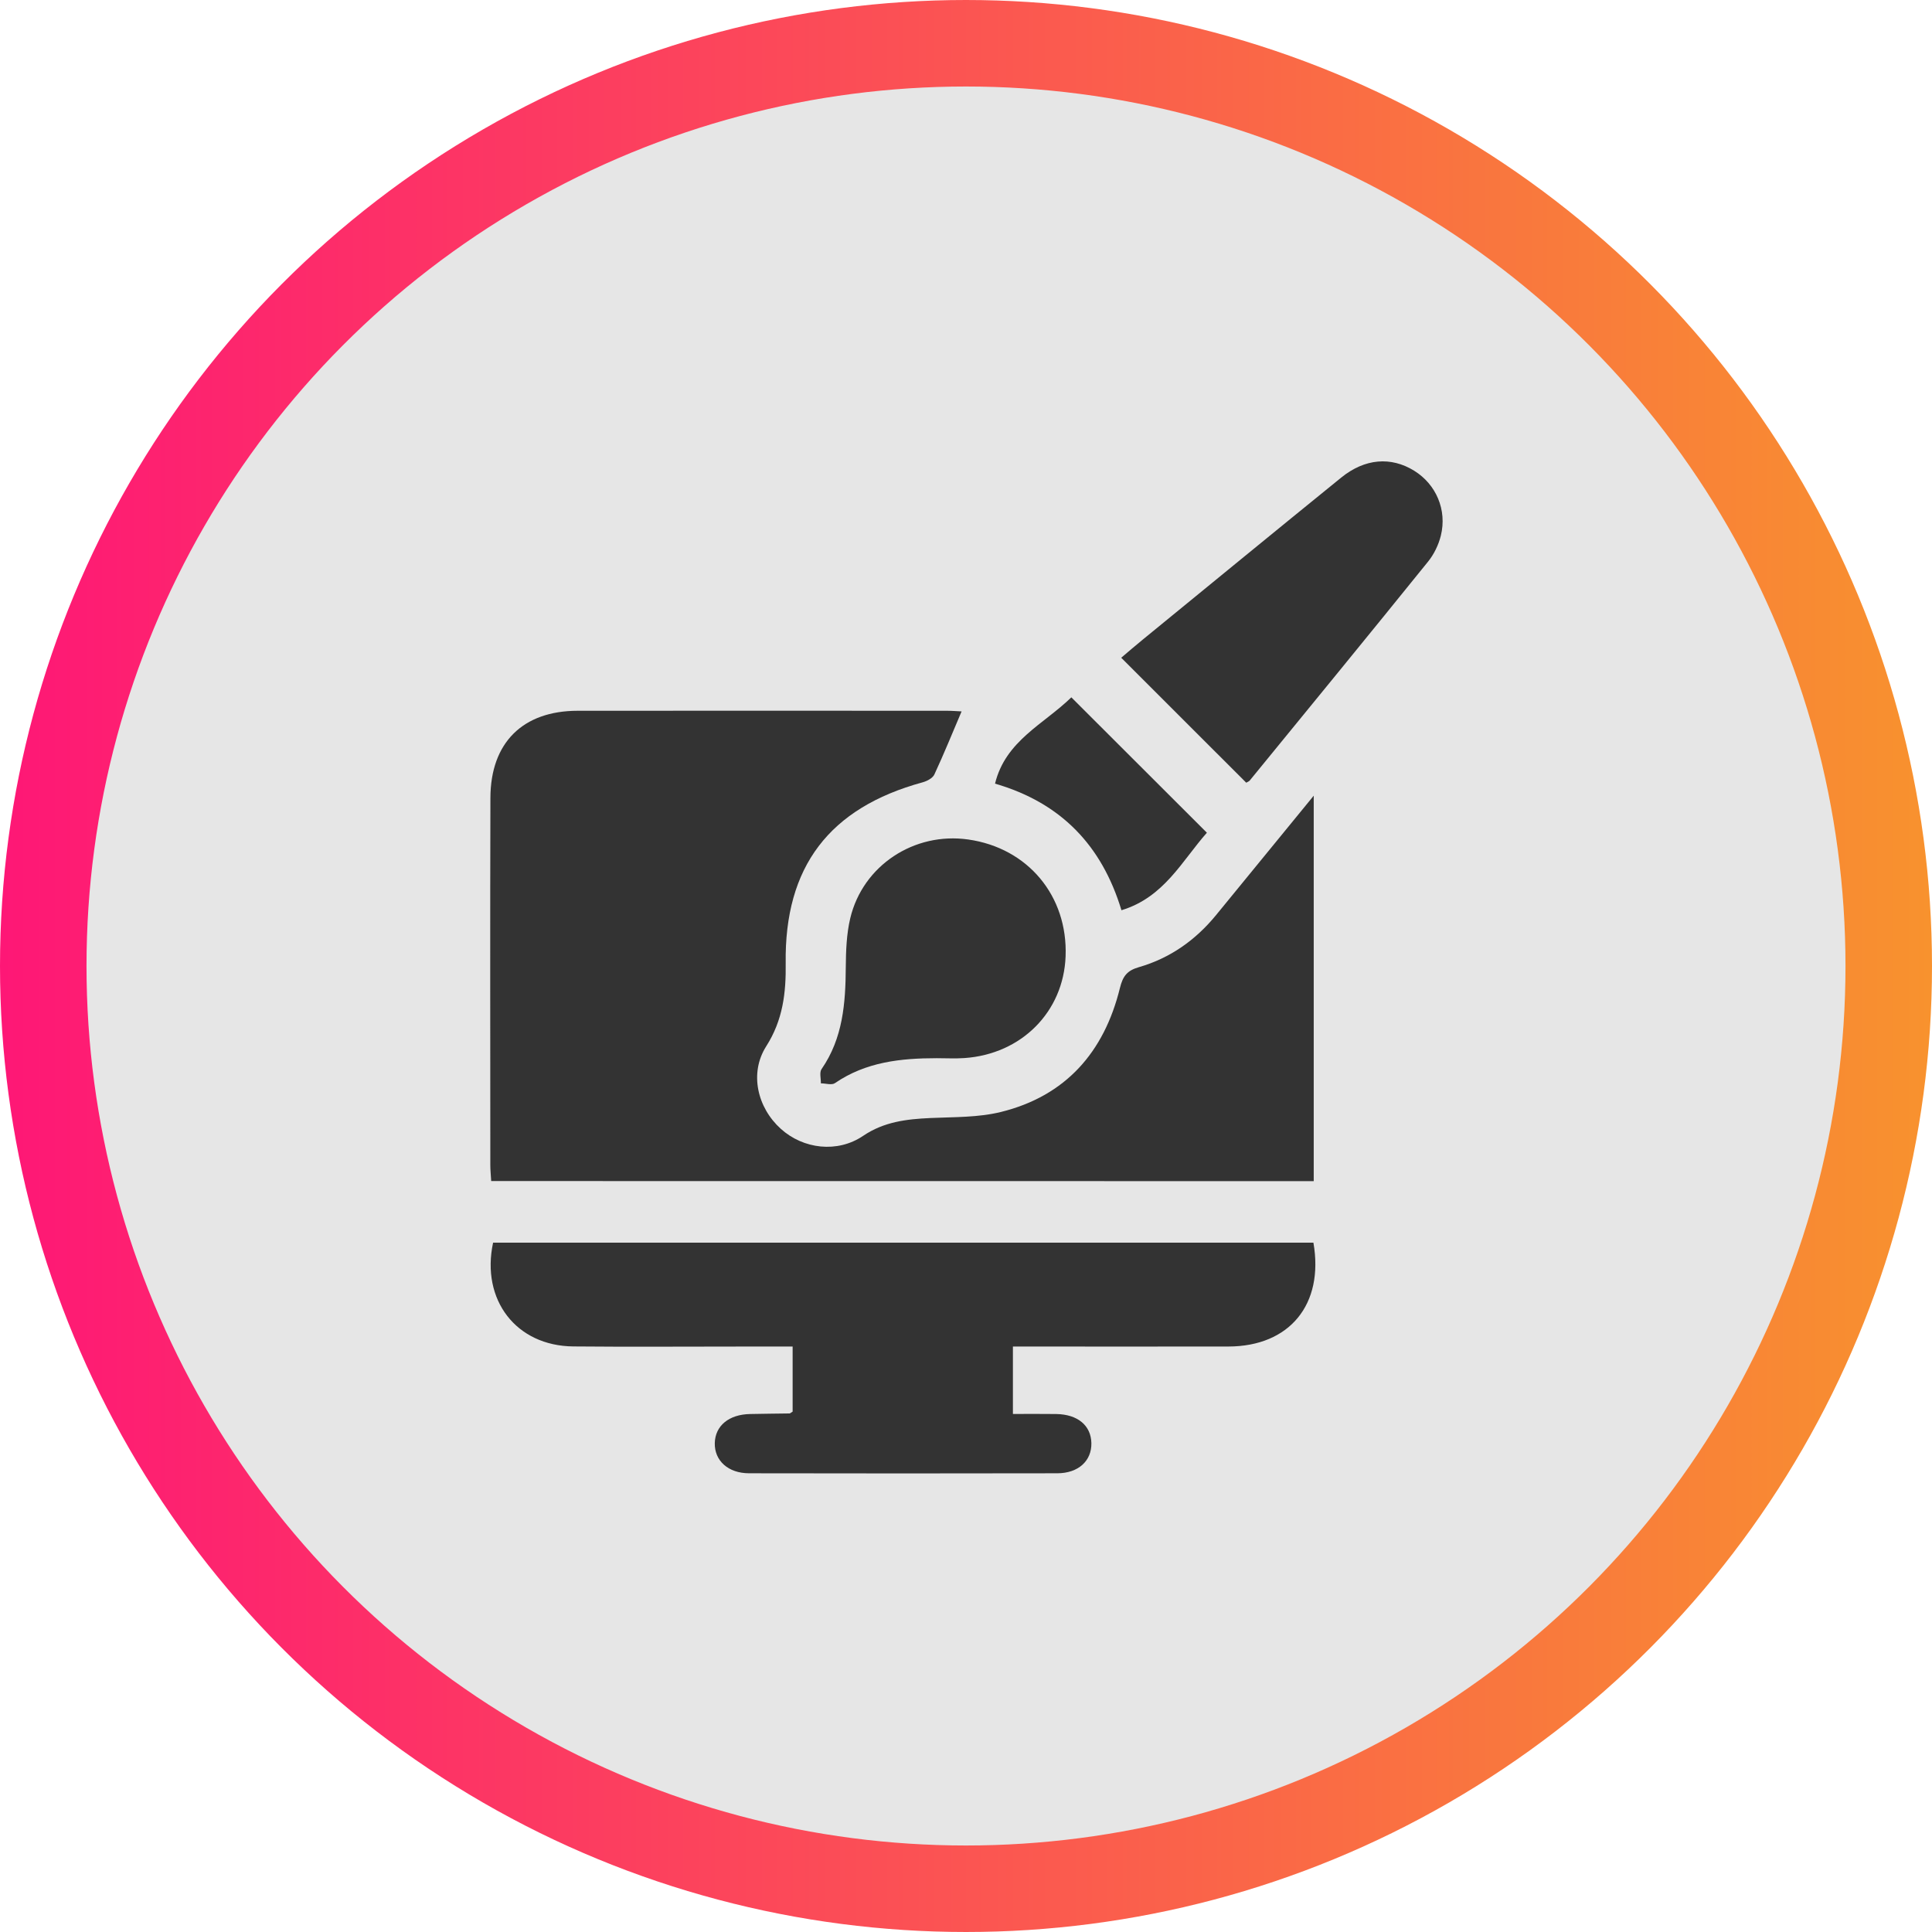
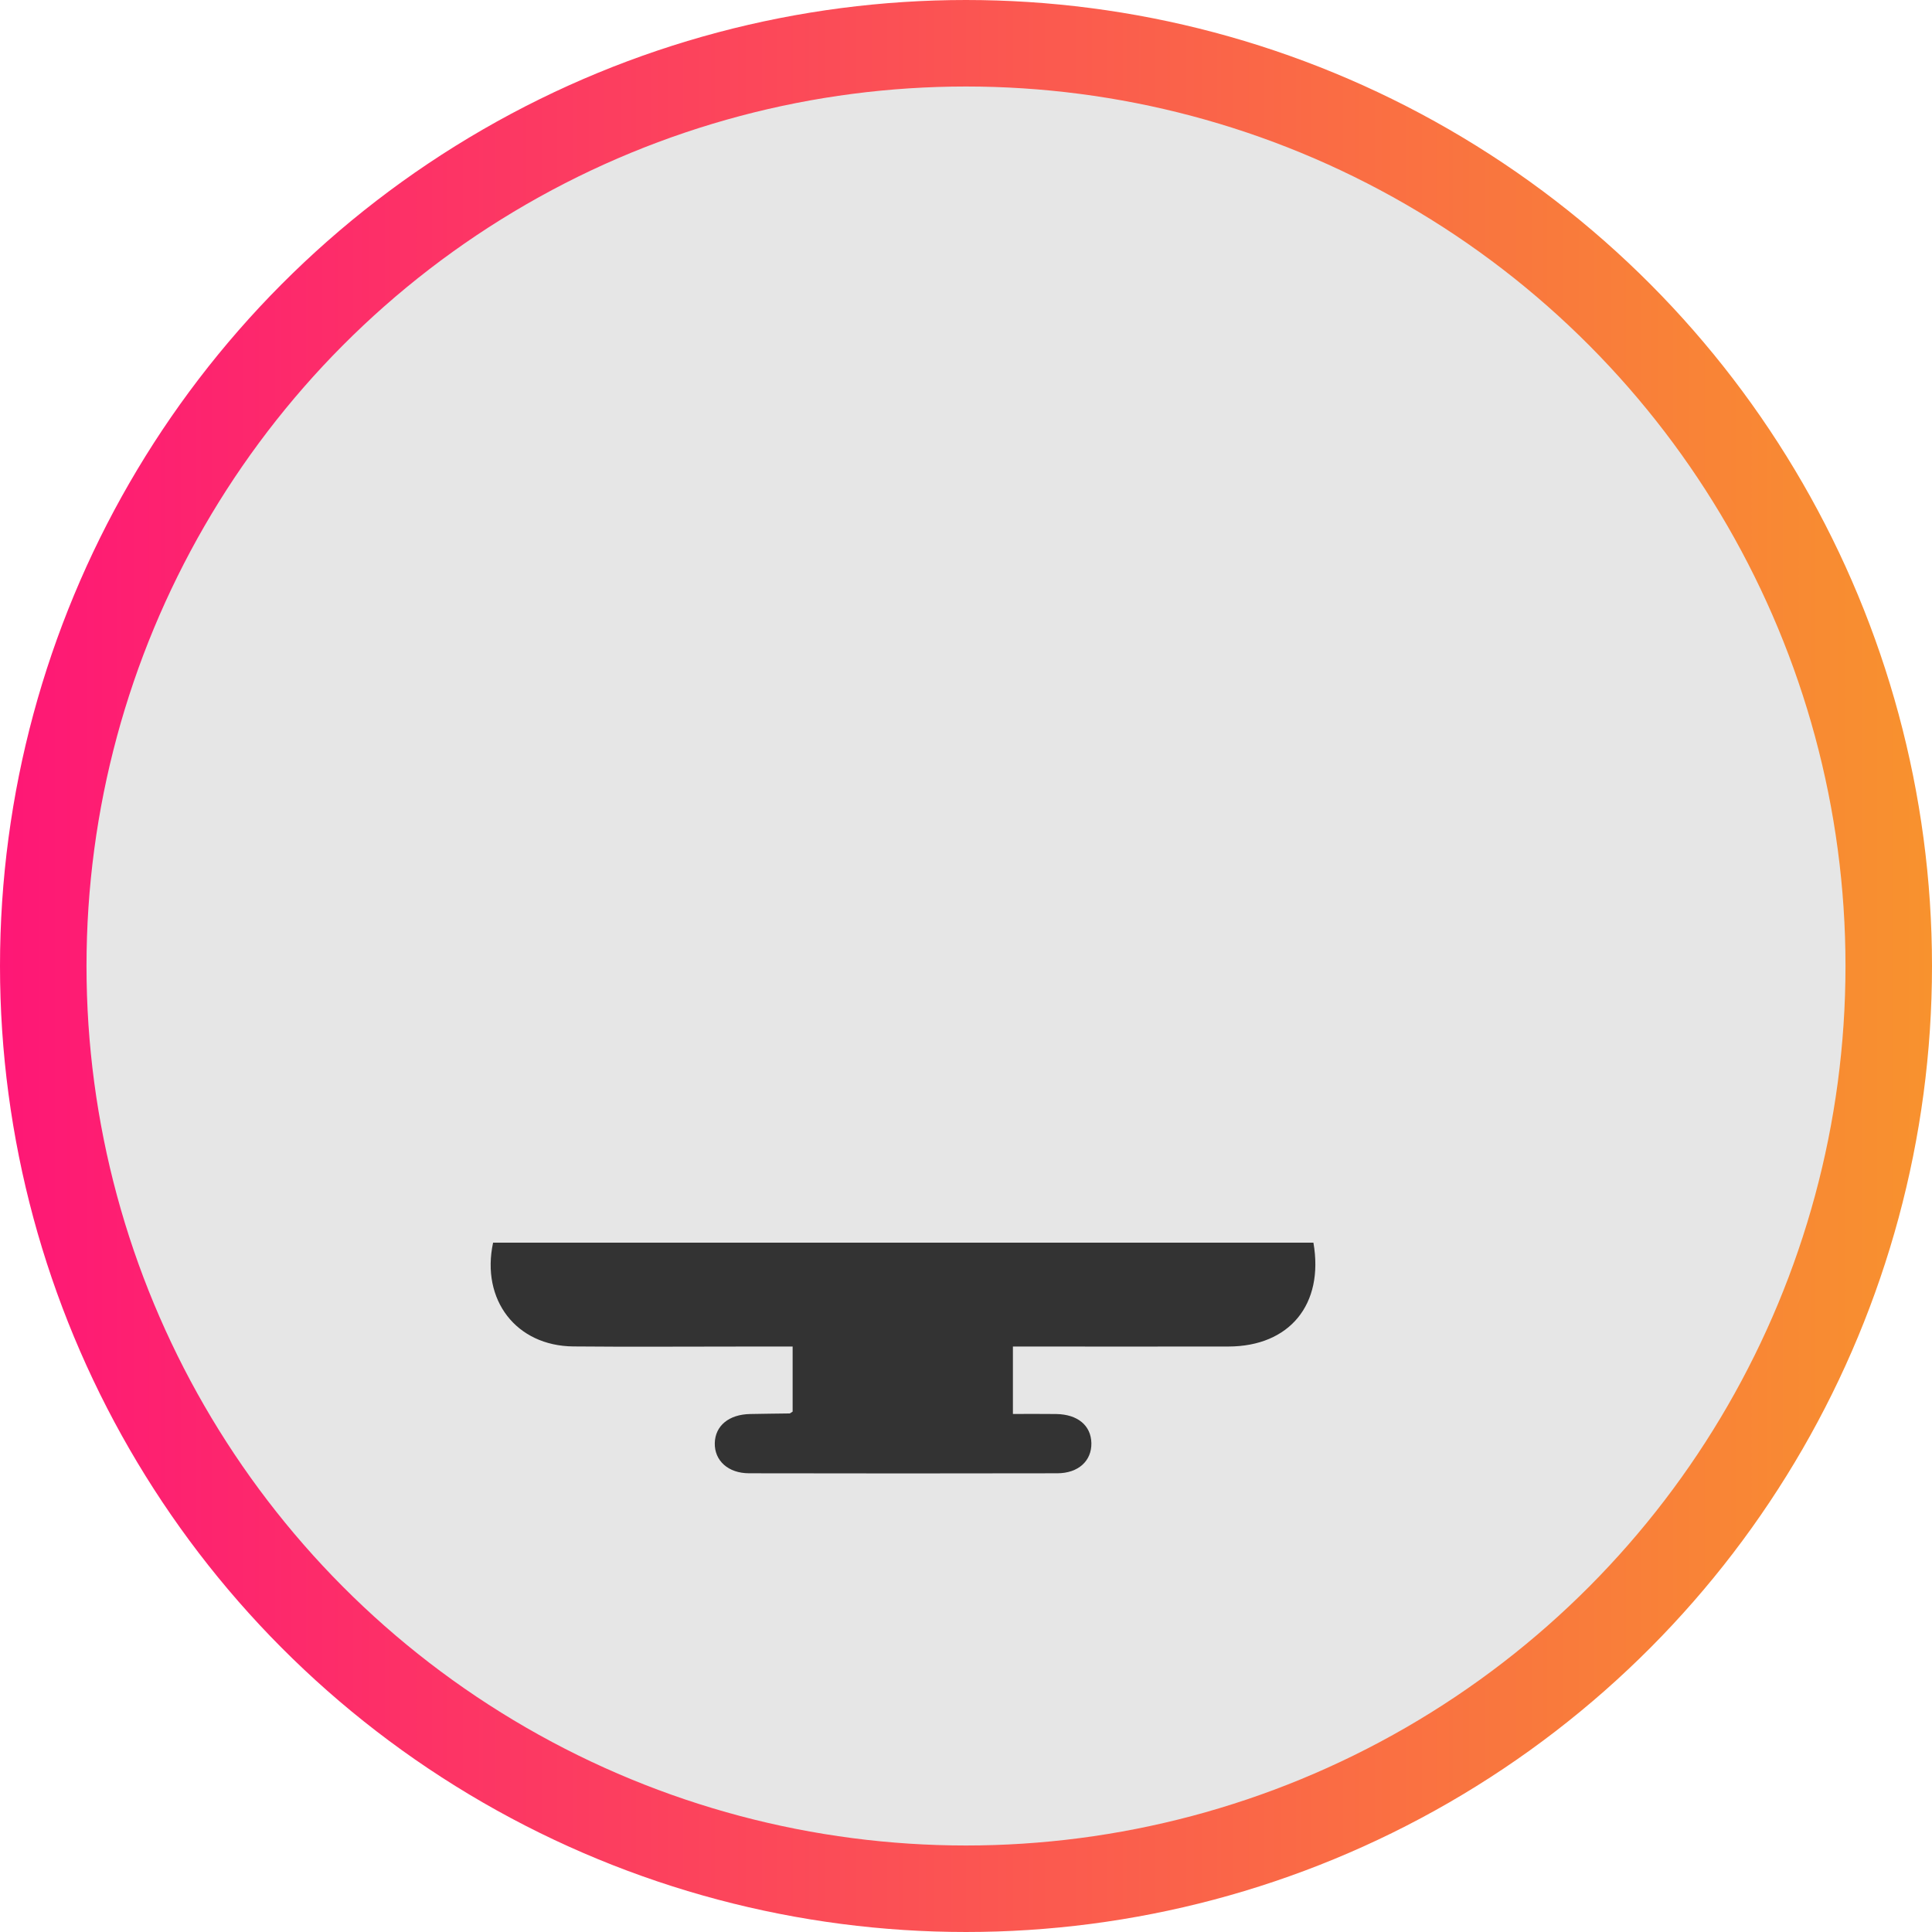
<svg xmlns="http://www.w3.org/2000/svg" width="67" height="67" viewBox="0 0 67 67" fill="none">
  <circle cx="33.5" cy="33.5" r="32" fill="#E6E6E6" stroke="url(#paint0_linear_276_930)" stroke-width="3" />
-   <path d="M17.034 40.958C17.02 40.724 17.004 40.567 17.004 40.41C17.003 36.164 16.994 31.917 17.007 27.671C17.012 25.754 18.131 24.651 20.033 24.649C24.302 24.645 28.571 24.648 32.84 24.649C33.017 24.649 33.192 24.664 33.347 24.671C33.029 25.417 32.734 26.146 32.403 26.858C32.344 26.986 32.148 27.089 31.996 27.13C28.76 28.015 27.2 30.057 27.247 33.409C27.261 34.43 27.151 35.375 26.573 36.282C25.979 37.214 26.263 38.412 27.077 39.146C27.858 39.852 29.042 39.993 29.93 39.392C30.655 38.9 31.441 38.81 32.269 38.772C33.087 38.735 33.928 38.756 34.712 38.562C36.964 38.006 38.293 36.479 38.837 34.266C38.939 33.853 39.084 33.659 39.494 33.541C40.574 33.23 41.462 32.603 42.174 31.732C43.271 30.39 44.368 29.05 45.559 27.594C45.559 32.122 45.559 36.52 45.559 40.961C36.069 40.958 26.584 40.958 17.034 40.958Z" fill="black" fill-opacity="0.78" />
  <path d="M35.127 46.696C35.127 47.499 35.127 48.221 35.127 49.035C35.641 49.035 36.135 49.03 36.628 49.037C37.373 49.048 37.835 49.434 37.848 50.045C37.86 50.661 37.397 51.091 36.666 51.092C33.103 51.099 29.54 51.099 25.977 51.092C25.252 51.091 24.776 50.654 24.788 50.048C24.801 49.445 25.275 49.052 26.012 49.037C26.469 49.027 26.925 49.024 27.381 49.017C27.401 49.017 27.42 48.996 27.488 48.953C27.488 48.249 27.488 47.513 27.488 46.697C26.856 46.697 26.247 46.697 25.637 46.697C23.718 46.697 21.799 46.711 19.881 46.693C17.904 46.674 16.674 45.086 17.1 43.094C26.581 43.094 36.069 43.094 45.548 43.094C45.921 45.236 44.721 46.69 42.606 46.696C40.143 46.701 37.678 46.696 35.127 46.696Z" fill="black" fill-opacity="0.78" />
-   <path d="M43.218 27.143C41.772 25.699 40.355 24.282 38.883 22.81C39.114 22.614 39.365 22.397 39.621 22.188C41.917 20.311 44.209 18.431 46.511 16.563C47.333 15.896 48.24 15.827 49.046 16.327C49.801 16.796 50.188 17.683 49.967 18.575C49.888 18.896 49.729 19.225 49.52 19.481C47.472 22.018 45.405 24.541 43.342 27.065C43.315 27.099 43.266 27.115 43.218 27.143Z" fill="black" fill-opacity="0.78" />
-   <path d="M32.486 36.697C31.238 36.698 30.028 36.826 28.955 37.562C28.844 37.639 28.633 37.57 28.467 37.569C28.471 37.403 28.412 37.192 28.49 37.077C29.233 36.004 29.323 34.789 29.331 33.542C29.336 32.975 29.356 32.392 29.486 31.845C29.921 30.014 31.705 28.845 33.577 29.113C35.647 29.407 37.034 31.072 36.954 33.165C36.882 35.089 35.425 36.557 33.443 36.693C33.126 36.715 32.806 36.697 32.486 36.697Z" fill="black" fill-opacity="0.78" />
-   <path d="M37.153 24.183C38.758 25.787 40.288 27.313 41.854 28.878C40.996 29.843 40.373 31.118 38.891 31.566C38.21 29.317 36.791 27.838 34.507 27.176C34.869 25.685 36.203 25.112 37.153 24.183Z" fill="black" fill-opacity="0.78" />
  <defs>
    <linearGradient id="paint0_linear_276_930" x1="0" y1="33.5" x2="67" y2="33.5" gradientUnits="userSpaceOnUse">
      <stop stop-color="#FE1776" />
      <stop offset="1" stop-color="#F8922E" />
    </linearGradient>
  </defs>
</svg>